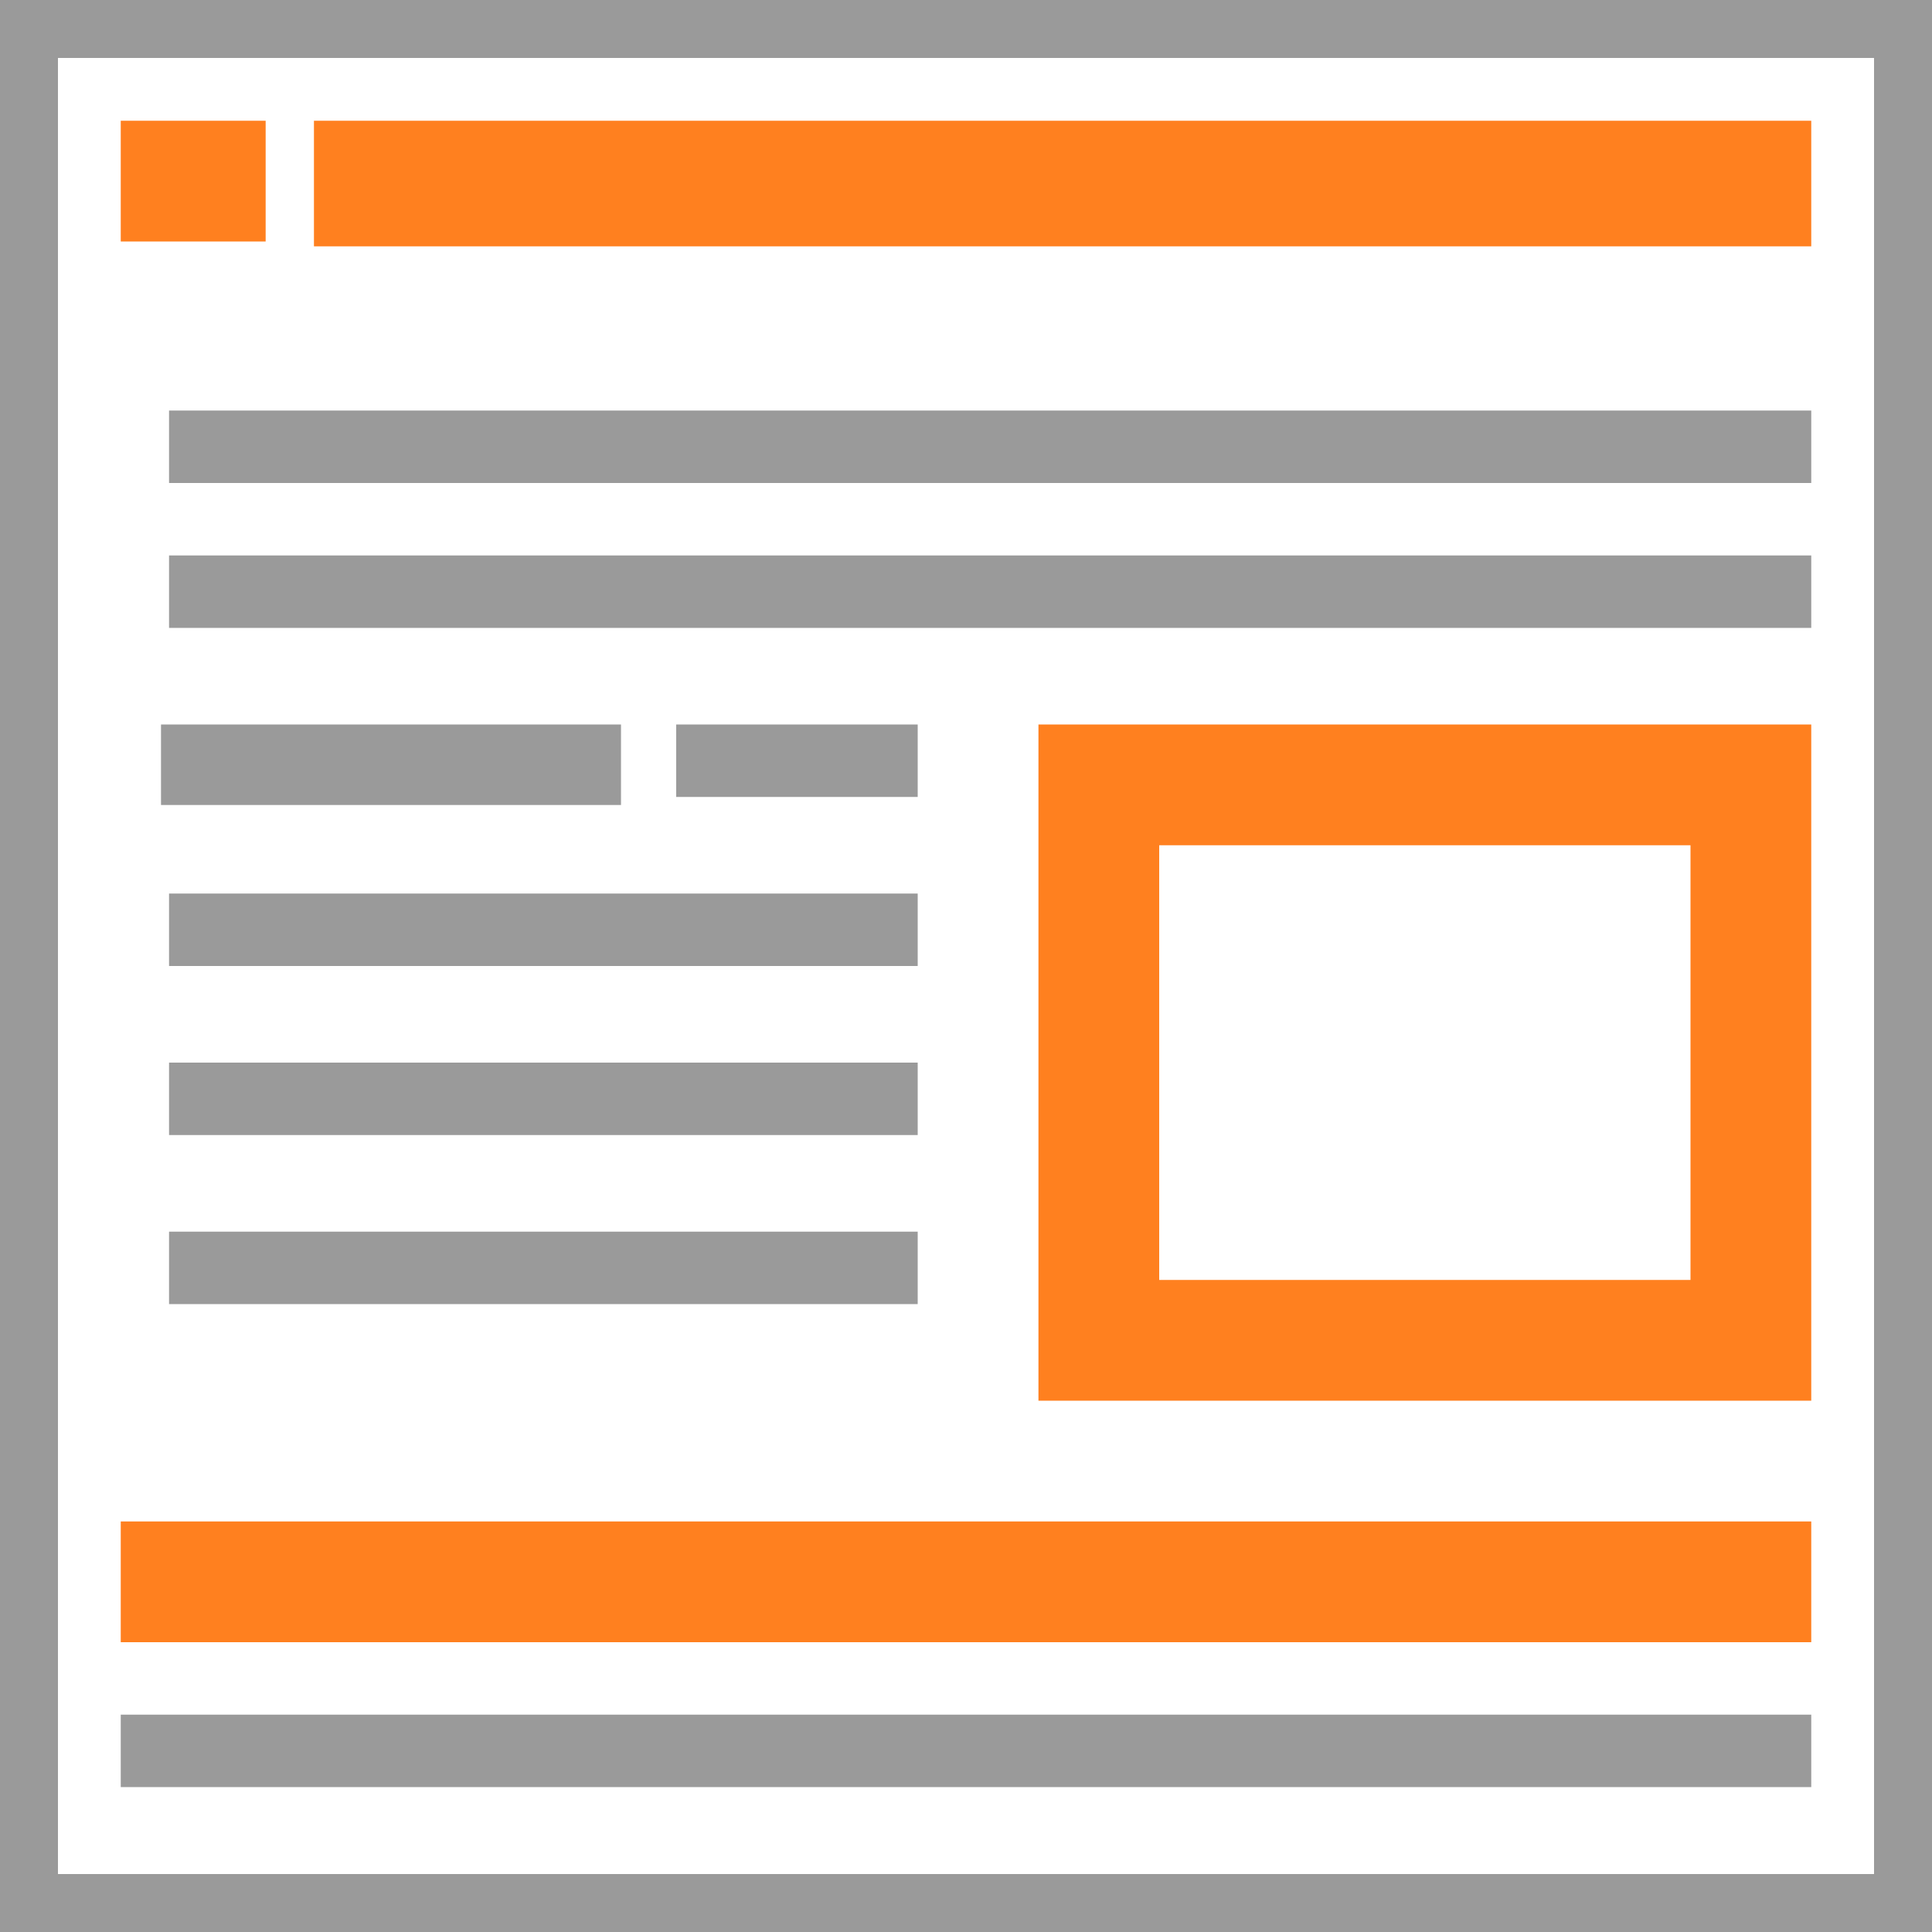
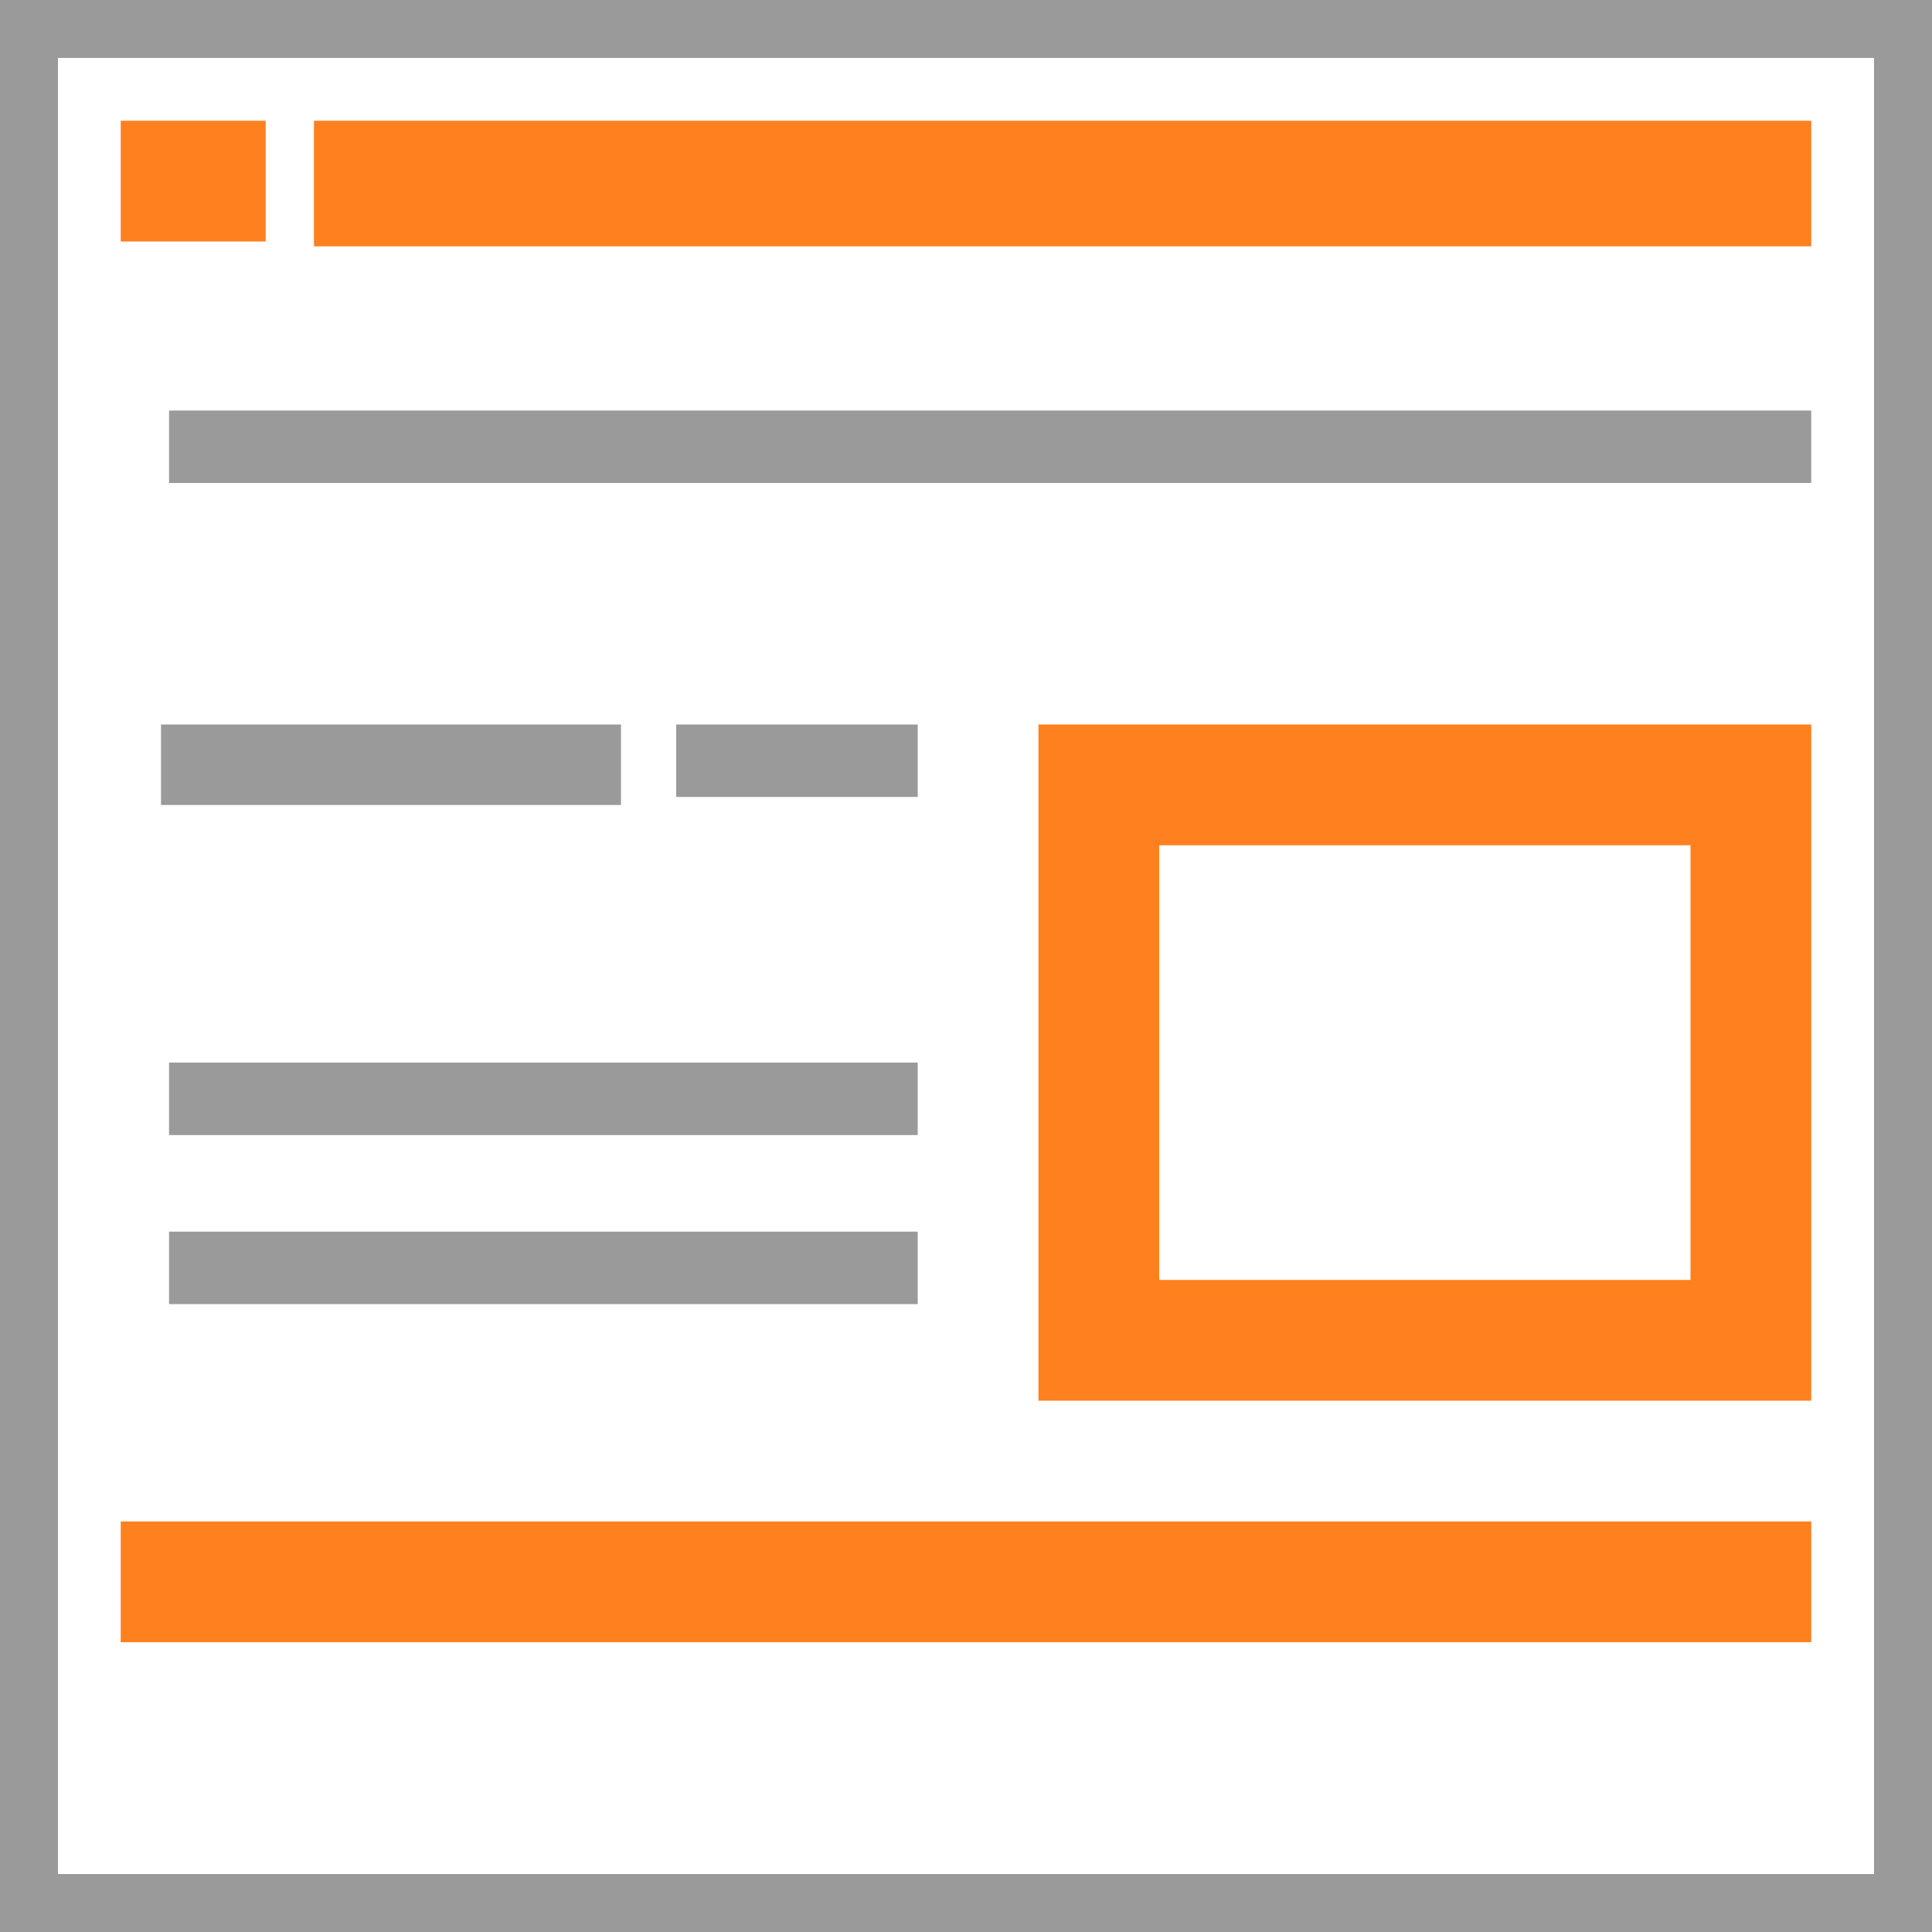
<svg xmlns="http://www.w3.org/2000/svg" width="80" height="80" viewBox="0 0 80 80" fill="none">
  <path d="M5 10V5H11V10H5Z" fill="#FF801F" />
  <path d="M13 10.2V5H75V10.2H13Z" fill="#FF801F" />
  <path d="M7 20V17H75V20H7Z" fill="#9A9A9A" />
-   <path d="M7 26V23H75V26H7Z" fill="#9A9A9A" />
  <path d="M6.667 33.333V30H25.714V33.333H6.667Z" fill="#9A9A9A" />
-   <path d="M7 40V37H38V40H7Z" fill="#9A9A9A" />
  <path d="M7 47V44H38V47H7Z" fill="#9A9A9A" />
  <path d="M28 33V30H38V33H28Z" fill="#9A9A9A" />
  <path d="M5 68V63H75V68H5Z" fill="#FF801F" />
-   <path d="M5 74V71H75V74H5Z" fill="#9A9A9A" />
  <path fill-rule="evenodd" clip-rule="evenodd" d="M77.6 2.4H2.4V77.6H77.6V2.4ZM0 0V80H80V0H0Z" fill="#9A9A9A" />
  <rect x="45.5" y="32.5" width="27" height="23" stroke="#FF801F" stroke-width="5" />
  <path d="M7 54V51H38V54H7Z" fill="#9A9A9A" />
</svg>